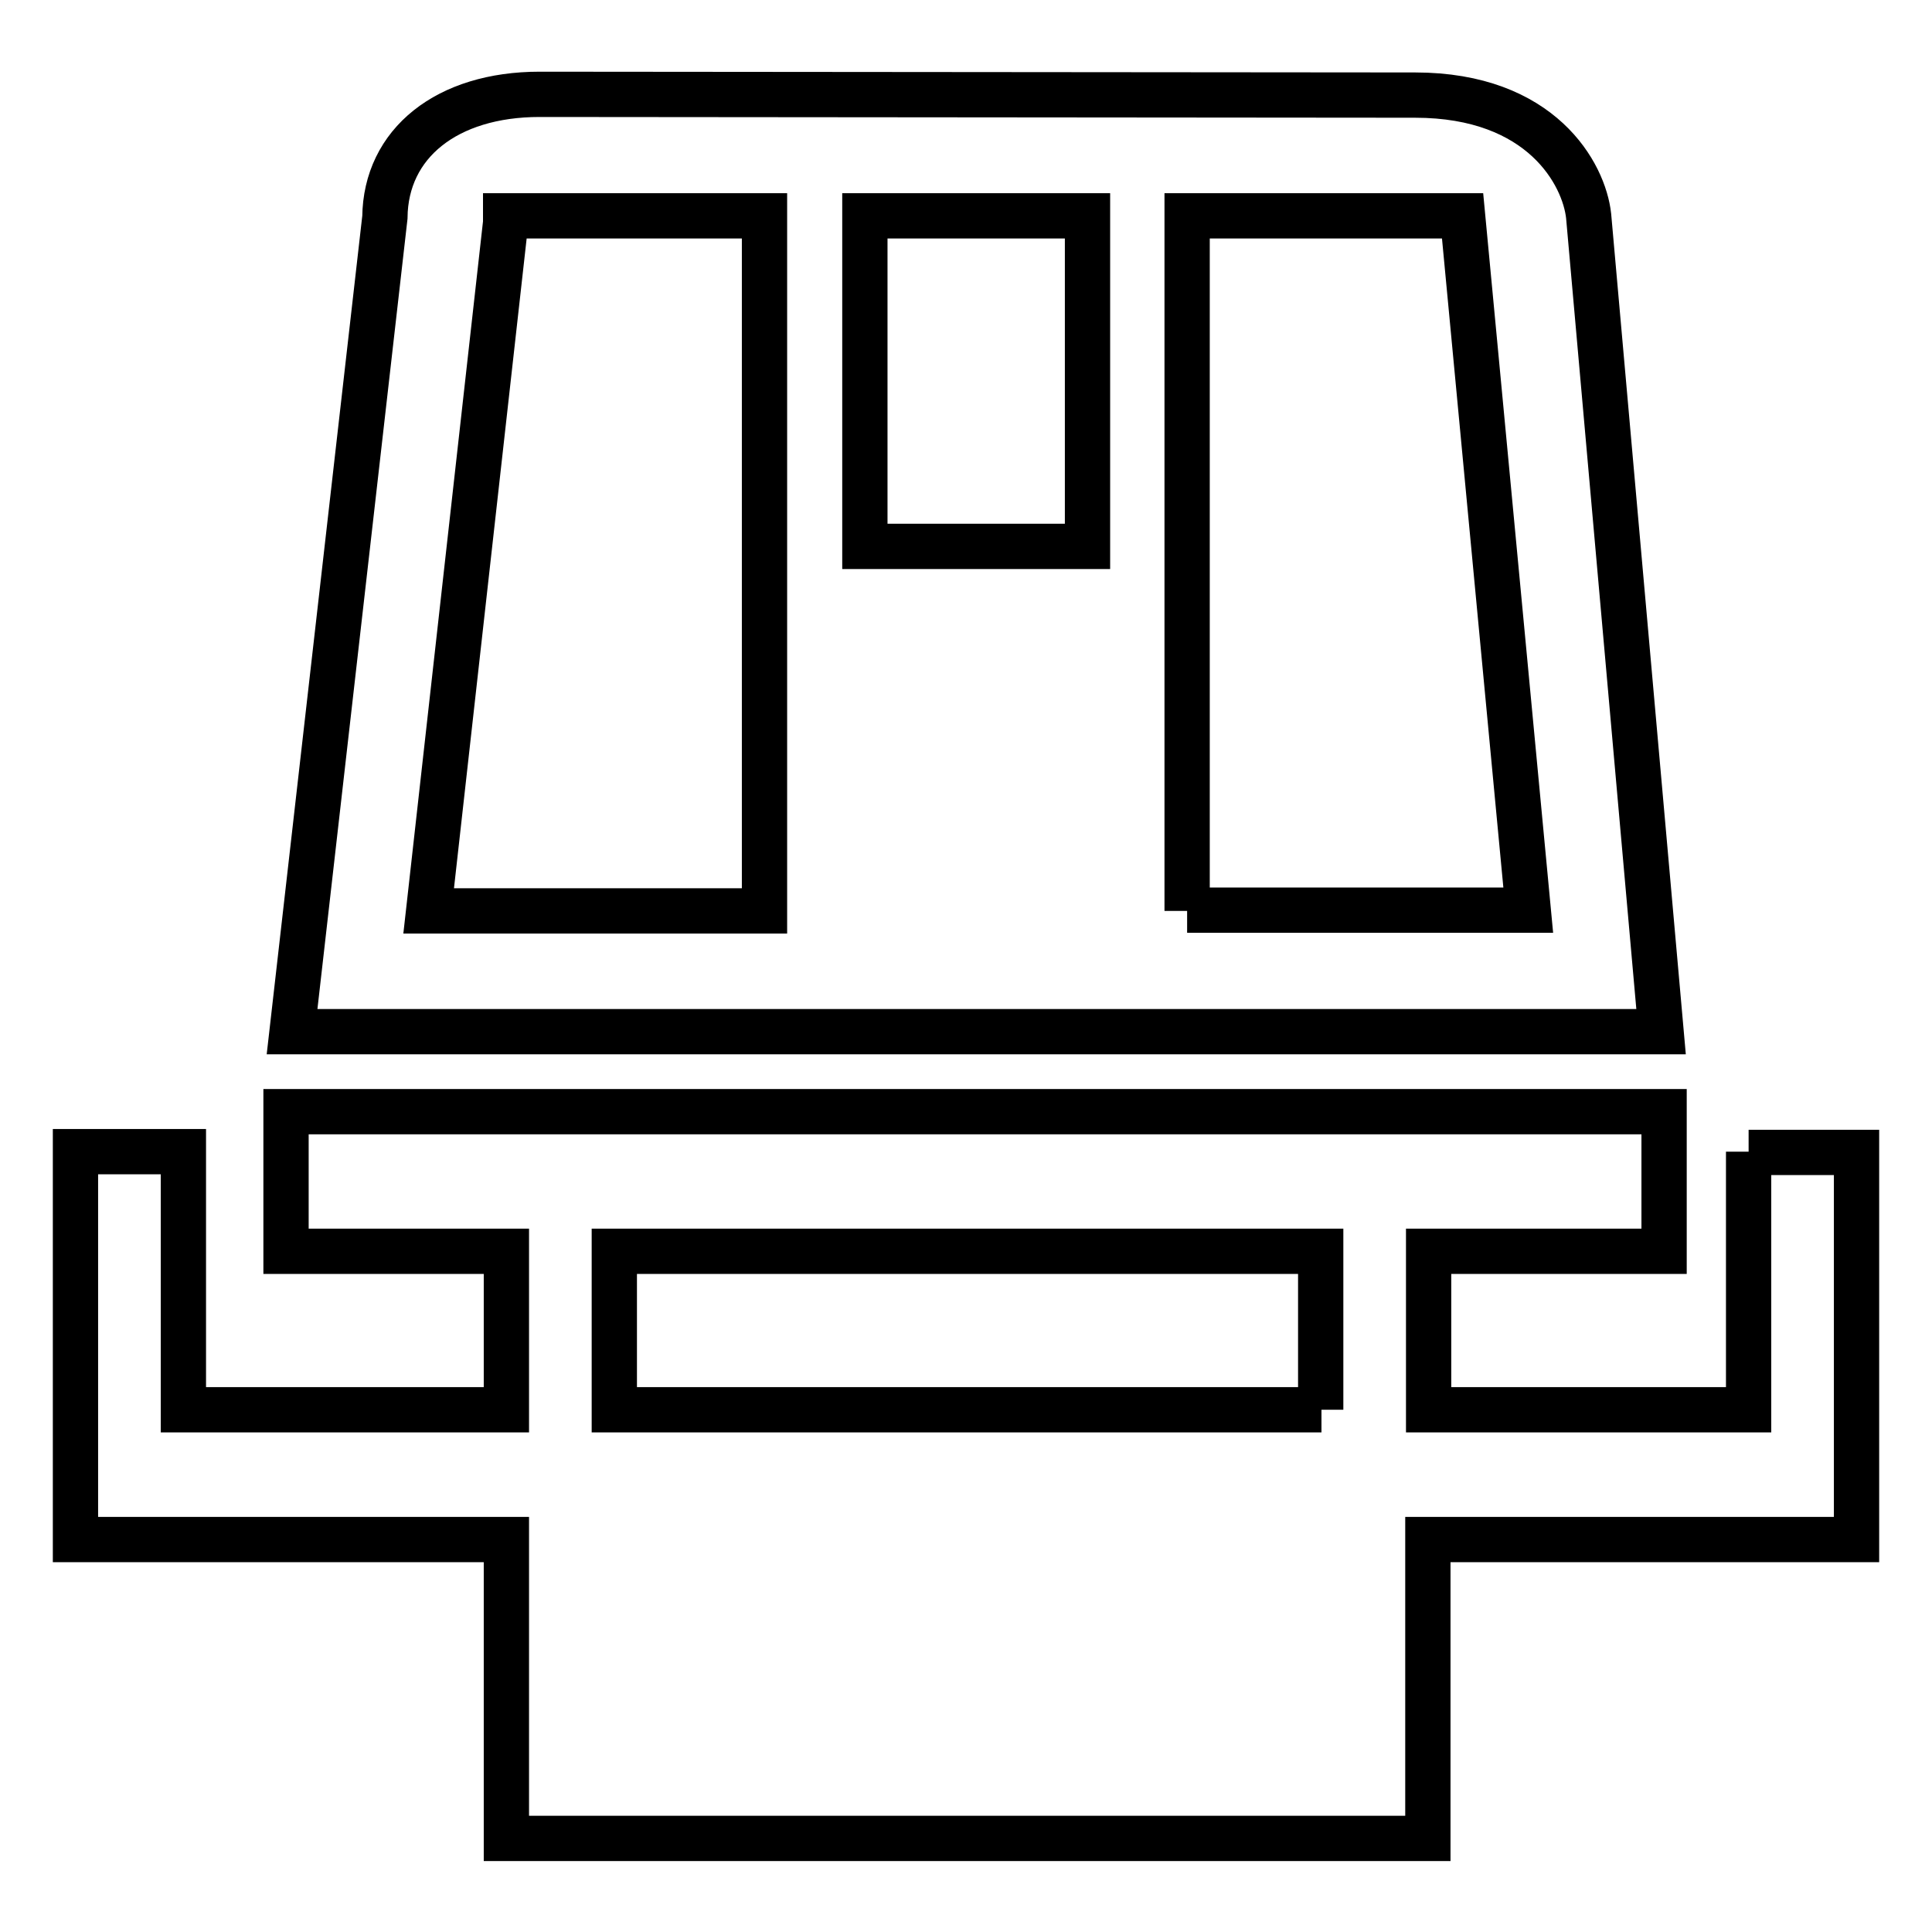
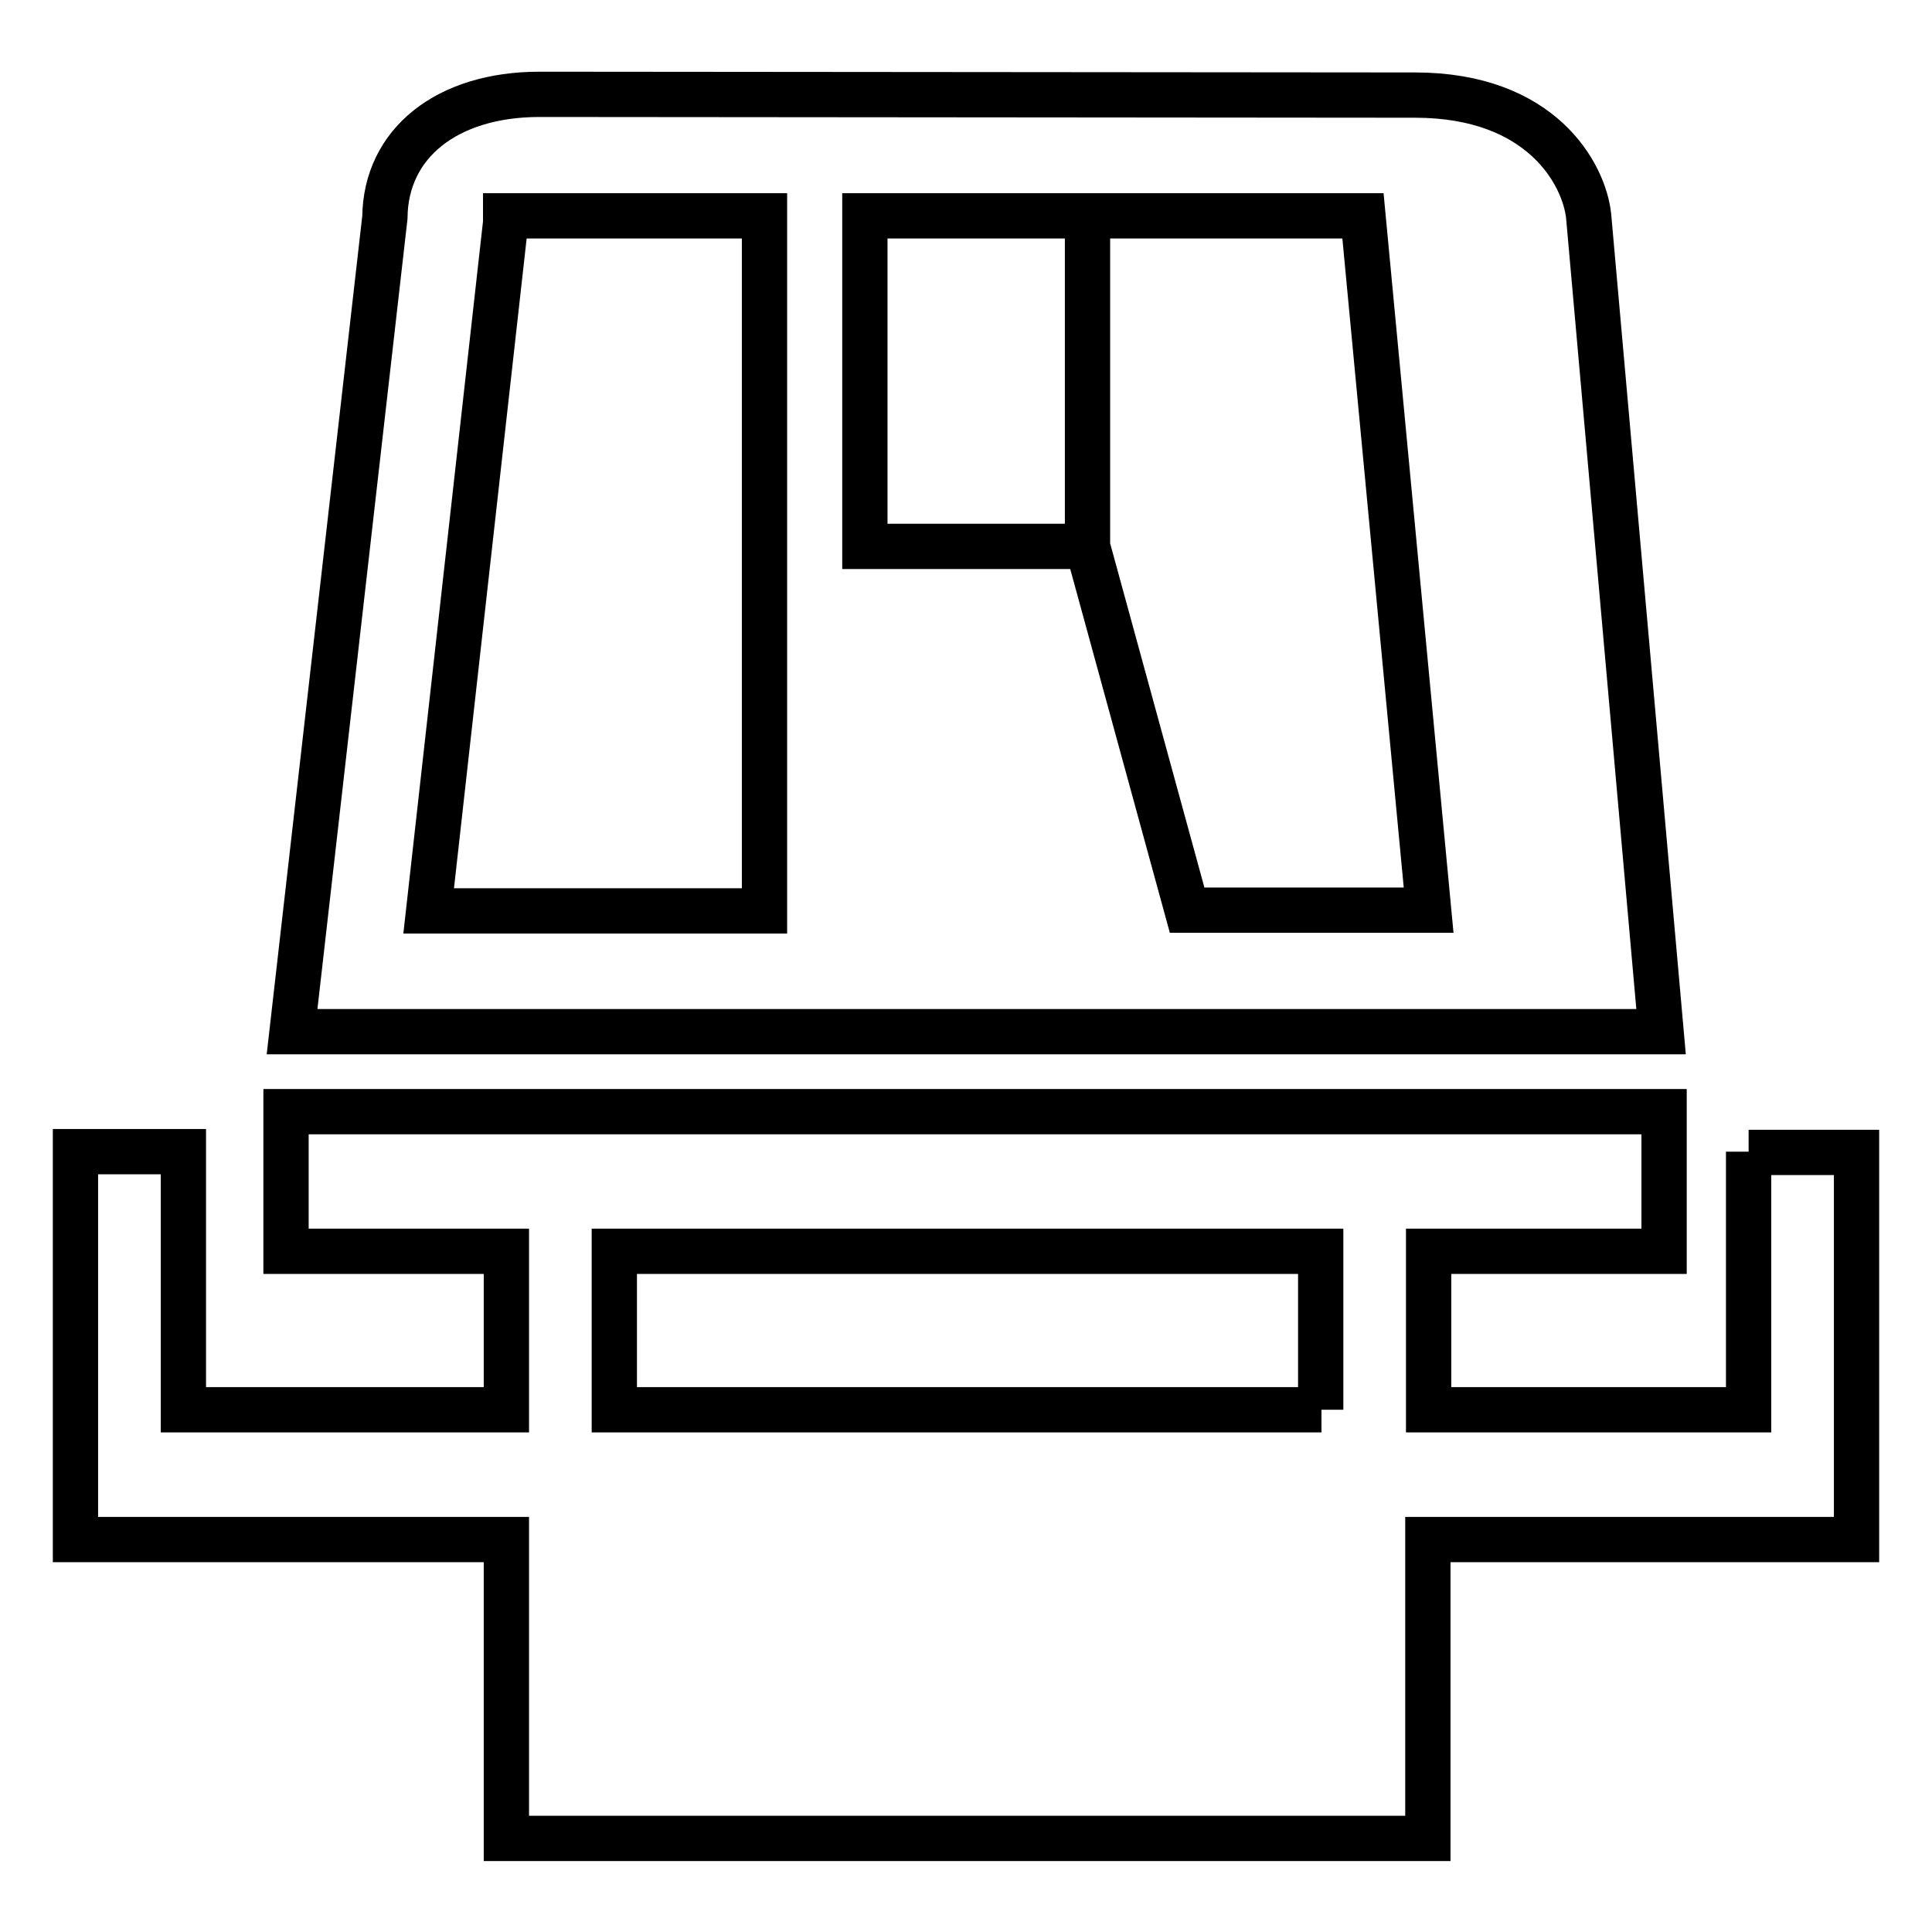
<svg xmlns="http://www.w3.org/2000/svg" version="1.1" x="0px" y="0px" viewBox="0 0 256 256" enable-background="new 0 0 256 256" xml:space="preserve">
  <g>
-     <path stroke-width="6" fill-opacity="0" stroke="#000000" d="M210.5,28.6c-0.6-5.5-6.2-16-23-16L71.5,12.5C59.2,12.5,51.1,19,51,28.8L38.7,136.7h181.4L210.5,28.6z  M101.3,120.7H56.8l10.2-91.2l0-0.9l34.3,0V120.7z M144.1,72.4h-29.5V28.6l29.5,0V72.4z M157.3,120.7V28.6l36.5,0l8.7,92H157.3z  M231.7,152.6v34.2h-42.4v-21h31.2v-18.5H37.9v18.5h29.2v21H24.3v-34.2H10V204h1.9h12.3h42.9v39.6h122.1V204h42.4H246v-17.1v-34.2 H231.7z M175.1,186.8H81.4v-21h93.6V186.8z" />
+     <path stroke-width="6" fill-opacity="0" stroke="#000000" d="M210.5,28.6c-0.6-5.5-6.2-16-23-16L71.5,12.5C59.2,12.5,51.1,19,51,28.8L38.7,136.7h181.4L210.5,28.6z  M101.3,120.7H56.8l10.2-91.2l0-0.9l34.3,0V120.7z M144.1,72.4h-29.5V28.6l29.5,0V72.4z V28.6l36.5,0l8.7,92H157.3z  M231.7,152.6v34.2h-42.4v-21h31.2v-18.5H37.9v18.5h29.2v21H24.3v-34.2H10V204h1.9h12.3h42.9v39.6h122.1V204h42.4H246v-17.1v-34.2 H231.7z M175.1,186.8H81.4v-21h93.6V186.8z" />
  </g>
</svg>